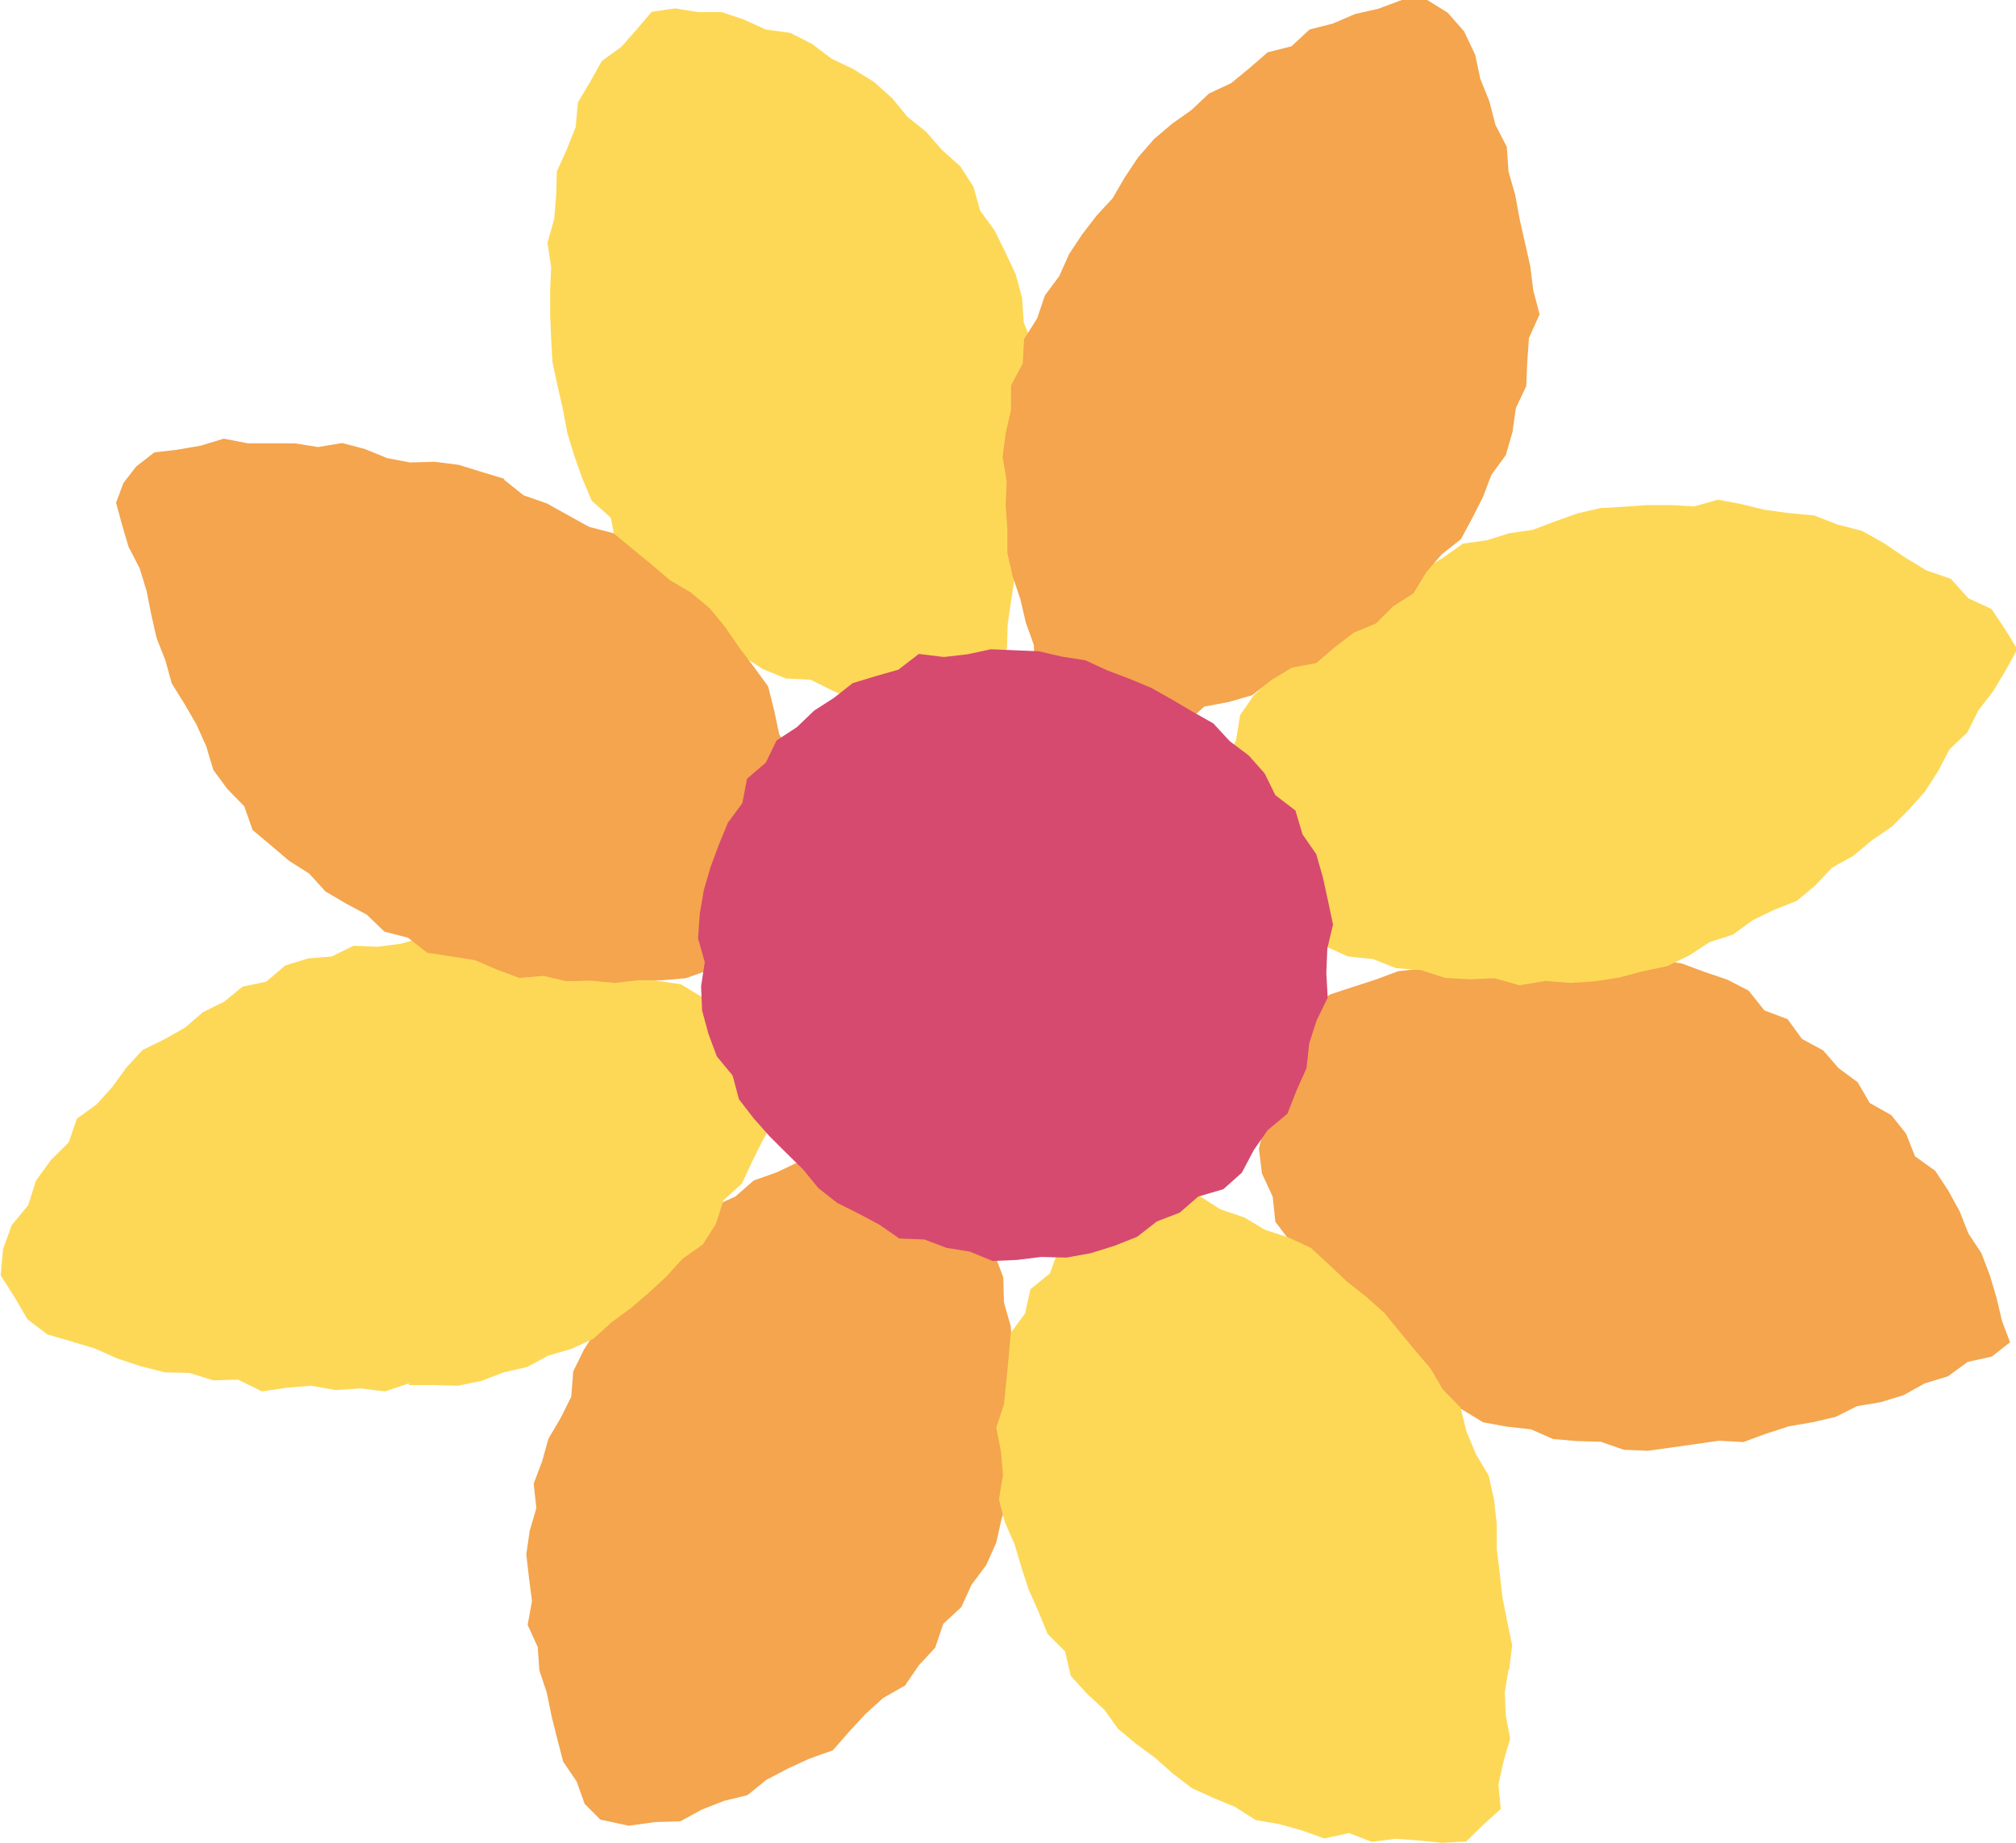
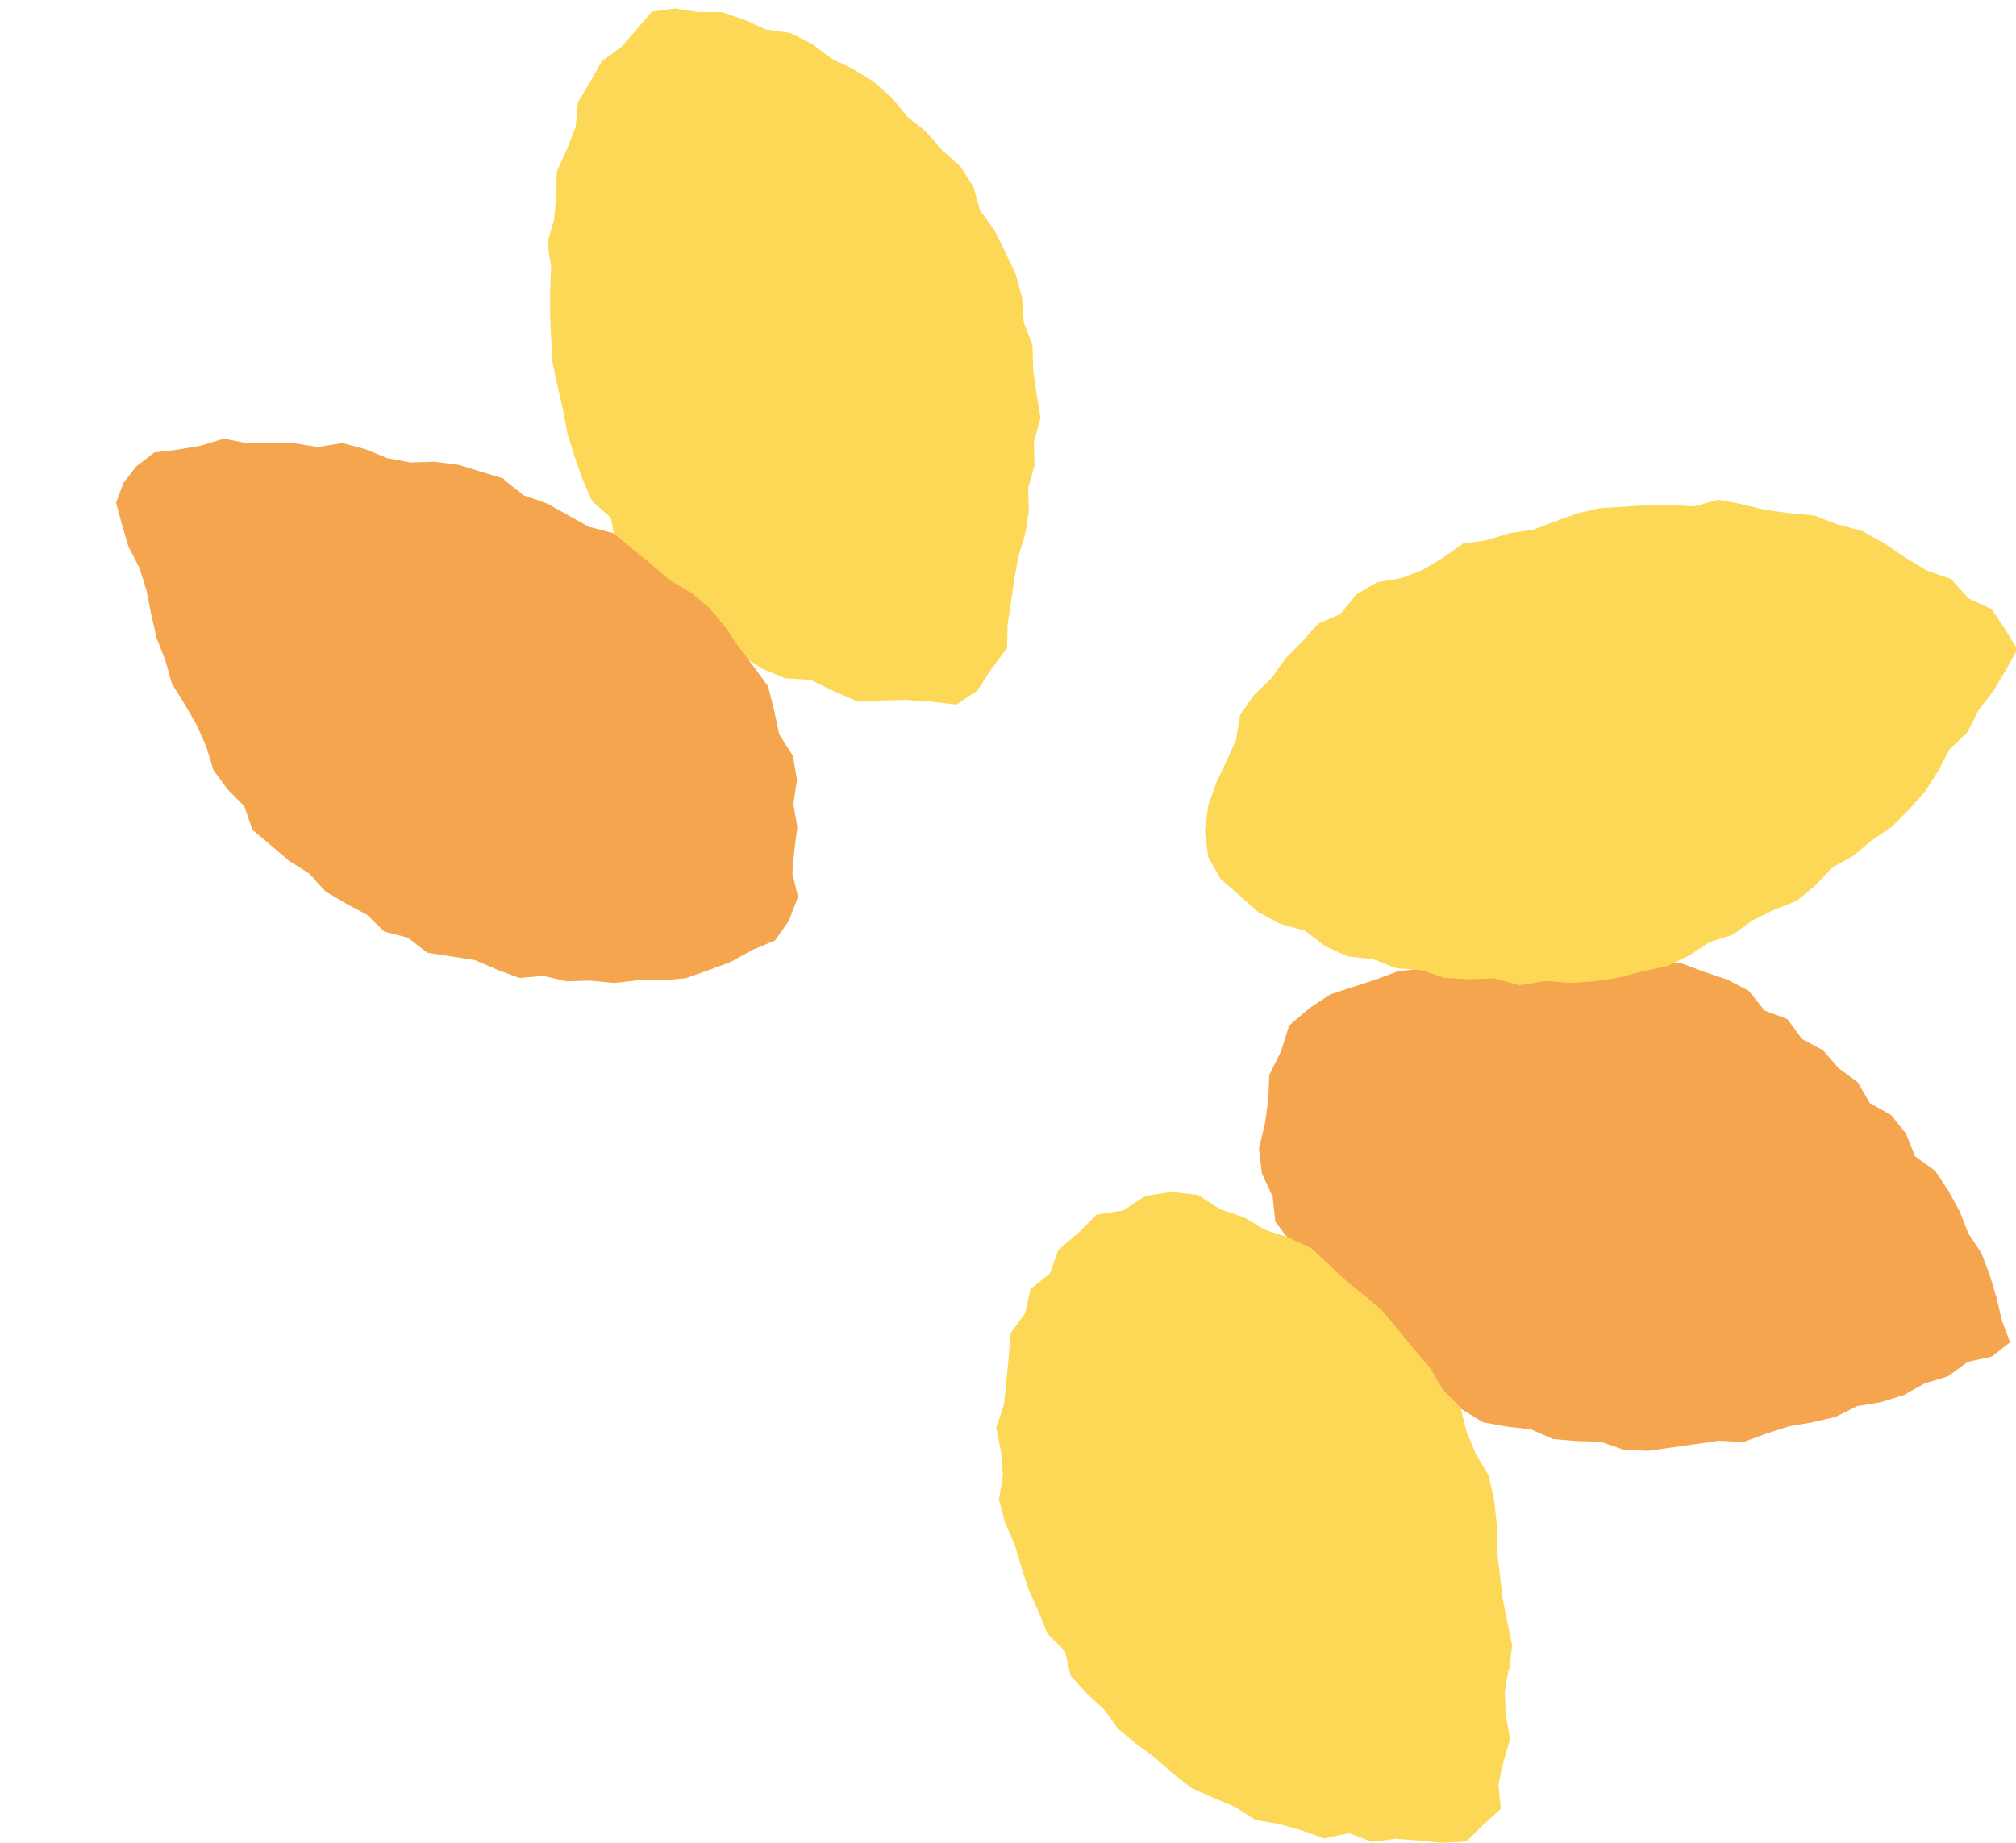
<svg xmlns="http://www.w3.org/2000/svg" id="a" width="60.1" height="54.95" viewBox="0 0 60.1 54.95">
  <defs>
    <style>.b{fill:#f4a54d;}.c{fill:#fdd857;}.d{fill:#d64a6f;}</style>
  </defs>
-   <path class="b" d="M17.89,54.25l-.46-.46-.24-.67-.4-.59-.18-.69-.17-.68-.14-.69-.22-.66-.05-.7-.3-.66,.13-.71-.09-.69-.08-.7,.1-.7,.2-.68-.08-.73,.25-.66,.19-.68,.36-.61,.32-.64,.06-.76,.32-.65,.39-.61,.45-.58,.38-.61,.4-.62,.6-.43,.5-.52,.53-.49,.6-.4,.66-.3,.55-.48,.68-.24,.65-.31,.66-.3,.71-.14h.77l.75,.04,.76,.16,.48,.62,.69,.42,.33,.66,.19,.72,.51,.57,.26,.69,.02,.75,.2,.7,.06,.72,.02,.72,.21,.72-.03,.73-.19,.71-.11,.71,.02,.74-.25,.69-.16,.72-.3,.67-.44,.59-.3,.66-.54,.5-.24,.71-.49,.53-.41,.6-.65,.37-.53,.48-.49,.53-.48,.55-.7,.25-.65,.3-.63,.33-.57,.46-.7,.17-.66,.26-.64,.35-.74,.02-.8,.11-.88-.19Z" />
  <path class="b" d="M59.94,40.01l-.56,.44-.72,.16-.59,.43-.69,.21-.63,.35-.68,.21-.71,.12-.64,.32-.69,.16-.7,.12-.68,.22-.68,.25-.72-.04-.7,.1-.71,.1-.71,.1-.72-.03-.69-.24-.71-.02-.71-.06-.66-.29-.72-.08-.71-.13-.62-.38-.66-.27-.71-.25-.52-.55-.61-.4-.56-.48-.47-.57-.4-.62-.44-.58-.43-.6-.31-.67-.46-.61-.08-.75-.32-.69-.09-.74,.18-.75,.1-.72,.03-.73,.35-.7,.24-.77,.61-.52,.62-.41,.67-.22,.68-.22,.67-.25,.71-.08,.71-.09,.7-.13,.7-.14,.69-.22,.71-.06,.72,.23,.71-.15,.69,.2,.7,.07,.71,.03,.71,.11,.67,.25,.68,.23,.64,.33,.47,.59,.69,.26,.43,.59,.63,.34,.46,.53,.57,.42,.36,.62,.64,.36,.44,.55,.27,.68,.6,.43,.39,.59,.34,.62,.26,.66,.39,.59,.25,.66,.2,.67,.16,.68,.24,.64Z" />
  <path class="c" d="M44.97,49.79l-.11,.67,.03,.69,.13,.7-.2,.68-.15,.68,.07,.73-.53,.48-.5,.49-.71,.04-.7-.07-.7-.05-.71,.09-.67-.26-.74,.16-.67-.24-.68-.19-.7-.12-.61-.39-.65-.27-.64-.29-.56-.43-.53-.47-.57-.42-.54-.45-.41-.57-.52-.48-.48-.53-.17-.73-.52-.52-.27-.66-.29-.65-.22-.67-.2-.68-.29-.66-.18-.69,.12-.73-.06-.7-.14-.71,.23-.69,.07-.7,.07-.7,.06-.73,.43-.59,.16-.72,.58-.47,.25-.7,.59-.5,.55-.55,.8-.13,.66-.43,.78-.12,.78,.09,.67,.43,.71,.24,.62,.37,.7,.23,.67,.31,.54,.5,.53,.5,.57,.45,.54,.48,.46,.56,.46,.56,.47,.55,.36,.62,.53,.54,.18,.72,.28,.67,.38,.64,.16,.72,.08,.73v.74l.09,.72,.08,.72,.14,.71,.15,.72-.09,.73Z" />
  <path class="c" d="M45.3,29.38l-.74-.21-.74,.03-.74-.04-.71-.23-.75-.06-.69-.27-.75-.08-.68-.31-.6-.46-.73-.2-.66-.35-.56-.5-.56-.49-.37-.65-.1-.78,.1-.77,.24-.67,.3-.64,.29-.64,.12-.74,.41-.59,.52-.5,.41-.58,.5-.51,.48-.54,.67-.29,.47-.58,.62-.37,.72-.12,.65-.25,.6-.36,.59-.42,.71-.1,.67-.21,.7-.1,.66-.25,.67-.24,.69-.16,.7-.04,.7-.05h.7l.7,.04,.7-.2,.7,.13,.69,.17,.73,.1,.75,.07,.7,.27,.73,.19,.66,.37,.62,.42,.64,.39,.73,.25,.52,.58,.69,.32,.39,.58,.38,.62-.36,.65-.36,.6-.44,.57-.33,.66-.53,.5-.34,.65-.39,.61-.48,.54-.51,.51-.6,.41-.55,.46-.63,.35-.5,.53-.55,.46-.68,.27-.64,.31-.59,.43-.69,.22-.61,.4-.66,.32-.72,.15-.71,.19-.72,.11-.73,.05-.74-.06-.73,.12Z" />
  <path class="c" d="M30.82,13.19l.02,.69-.19,.67,.02,.7-.11,.68-.2,.66-.12,.67-.1,.68-.1,.68-.02,.71-.49,.65-.39,.61-.63,.42-.77-.09-.76-.05-.73,.02h-.74l-.68-.29-.66-.33-.75-.04-.68-.28-.62-.4-.6-.42-.69-.28-.47-.58-.57-.45-.42-.6-.49-.54-.53-.5-.14-.74-.57-.51-.28-.66-.24-.68-.21-.69-.13-.7-.16-.7-.15-.7-.04-.71-.03-.71v-.71l.03-.71-.11-.72,.2-.7,.06-.71,.02-.72,.3-.66,.26-.66,.07-.74,.37-.62,.34-.61,.58-.42,.44-.5,.47-.55,.7-.1,.68,.11h.7l.66,.22,.66,.3,.73,.1,.65,.33,.58,.44,.65,.31,.61,.38,.54,.48,.46,.56,.56,.45,.47,.54,.55,.49,.39,.61,.2,.71,.43,.59,.32,.65,.31,.66,.19,.7,.05,.73,.26,.68,.02,.73,.1,.72,.12,.72-.2,.72Z" />
-   <path class="c" d="M12.19,41.25l-.71,.24-.74-.09-.73,.05-.73-.13-.73,.06-.74,.11-.71-.35-.74,.02-.71-.22-.74-.02-.71-.18-.7-.23-.67-.3-.7-.21-.72-.21-.59-.45-.38-.65-.42-.66,.07-.78,.26-.72,.49-.59,.23-.73,.44-.61,.54-.54,.24-.7,.59-.43,.47-.52,.42-.58,.48-.52,.65-.32,.62-.35,.53-.46,.63-.31,.55-.45,.71-.15,.56-.48,.68-.21,.71-.06,.65-.32,.72,.03,.69-.09,.69-.2,.71-.08,.71,.18,.71-.05h.72l.68,.28,.75-.12,.63,.45,.7,.12,.71,.12,.61,.4,.73,.11,.61,.37,.68,.24,.5,.5,.5,.45,.4,.52,.25,.61,.05,.69-.2,.67-.35,.6-.32,.64-.3,.65-.55,.5-.23,.71-.39,.61-.61,.43-.48,.53-.52,.48-.54,.46-.57,.42-.54,.49-.65,.3-.69,.2-.63,.34-.7,.16-.68,.26-.7,.14-.73-.02h-.72Z" />
-   <path class="b" d="M45.89,9.39l-.31,.69-.05,.71-.03,.72-.31,.66-.1,.71-.2,.69-.43,.59-.25,.66-.32,.63-.34,.63-.57,.45-.46,.53-.38,.63-.61,.39-.51,.51-.67,.28-.56,.43-.55,.47-.73,.14-.61,.37-.57,.45-.69,.2-.74,.14-.56,.51-.73,.14-.66,.28-.67,.23-.7-.04-.64-.34-.47-.58-.13-.73-.49-.56-.03-.75-.24-.67-.16-.69-.23-.68-.16-.7v-.72l-.05-.71,.03-.71-.12-.72,.09-.71,.16-.7v-.73l.35-.65,.04-.73,.39-.62,.23-.68,.43-.58,.29-.65,.39-.59,.43-.56,.48-.52,.36-.62,.4-.6,.47-.54,.54-.46,.58-.41,.52-.49,.66-.31,.55-.45,.54-.47,.71-.18,.54-.5,.7-.18,.65-.28,.7-.16L41.79,0h.76l.61,.38,.49,.56,.33,.7,.15,.71,.27,.67,.18,.7,.34,.66,.05,.73,.2,.7,.13,.71,.16,.71,.16,.71,.09,.72,.19,.72Z" />
  <path class="b" d="M15.02,14.3l.59,.47,.69,.24,.63,.35,.63,.35,.73,.19,.57,.47,.56,.46,.55,.47,.63,.37,.56,.47,.46,.56,.41,.6,.44,.58,.43,.59,.18,.72,.15,.71,.41,.64,.12,.72-.11,.71,.12,.69-.09,.69-.06,.69,.17,.7-.27,.71-.41,.59-.67,.28-.65,.36-.67,.25-.68,.24-.71,.06h-.72l-.7,.08-.71-.07-.71,.02-.69-.16-.72,.06-.67-.25-.65-.28-.7-.11-.72-.11-.58-.45-.7-.18-.53-.51-.62-.33-.61-.36-.48-.53-.6-.38-.54-.46-.55-.46-.25-.71-.5-.51-.42-.57-.21-.7-.29-.65-.36-.62-.38-.61-.19-.69-.26-.66-.16-.7-.14-.71-.21-.68-.33-.64-.2-.68-.17-.63,.22-.59,.38-.49,.54-.42,.68-.08,.7-.12,.69-.21,.72,.14h1.4l.69,.11,.72-.12,.68,.18,.66,.27,.69,.13,.73-.02,.71,.09,.68,.21,.69,.21Z" />
-   <polygon class="d" points="30.26 19.39 30.97 19.42 31.66 19.58 32.36 19.69 33.01 19.99 33.67 20.24 34.32 20.51 34.94 20.86 35.55 21.22 36.17 21.57 36.66 22.1 37.23 22.53 37.7 23.06 38.02 23.71 38.62 24.17 38.83 24.88 39.24 25.47 39.44 26.17 39.59 26.86 39.74 27.57 39.57 28.28 39.54 29.01 39.58 29.75 39.25 30.43 39.03 31.11 38.95 31.85 38.65 32.52 38.38 33.21 37.79 33.7 37.38 34.29 37.02 34.97 36.47 35.46 35.72 35.68 35.17 36.16 34.49 36.42 33.9 36.88 33.22 37.15 32.51 37.37 31.79 37.5 31.04 37.48 30.31 37.57 29.59 37.6 28.91 37.32 28.22 37.21 27.56 36.96 26.81 36.93 26.22 36.52 25.6 36.19 24.96 35.87 24.4 35.43 23.94 34.87 23.44 34.38 22.94 33.88 22.47 33.35 22.03 32.78 21.84 32.07 21.37 31.5 21.12 30.83 20.93 30.13 20.9 29.41 21.01 28.69 20.81 27.98 20.86 27.26 20.98 26.55 21.18 25.86 21.43 25.19 21.7 24.53 22.13 23.95 22.27 23.22 22.83 22.74 23.15 22.08 23.76 21.68 24.27 21.19 24.86 20.81 25.42 20.37 26.11 20.16 26.78 19.97 27.39 19.5 28.14 19.59 28.84 19.51 29.54 19.36 30.26 19.39" />
</svg>